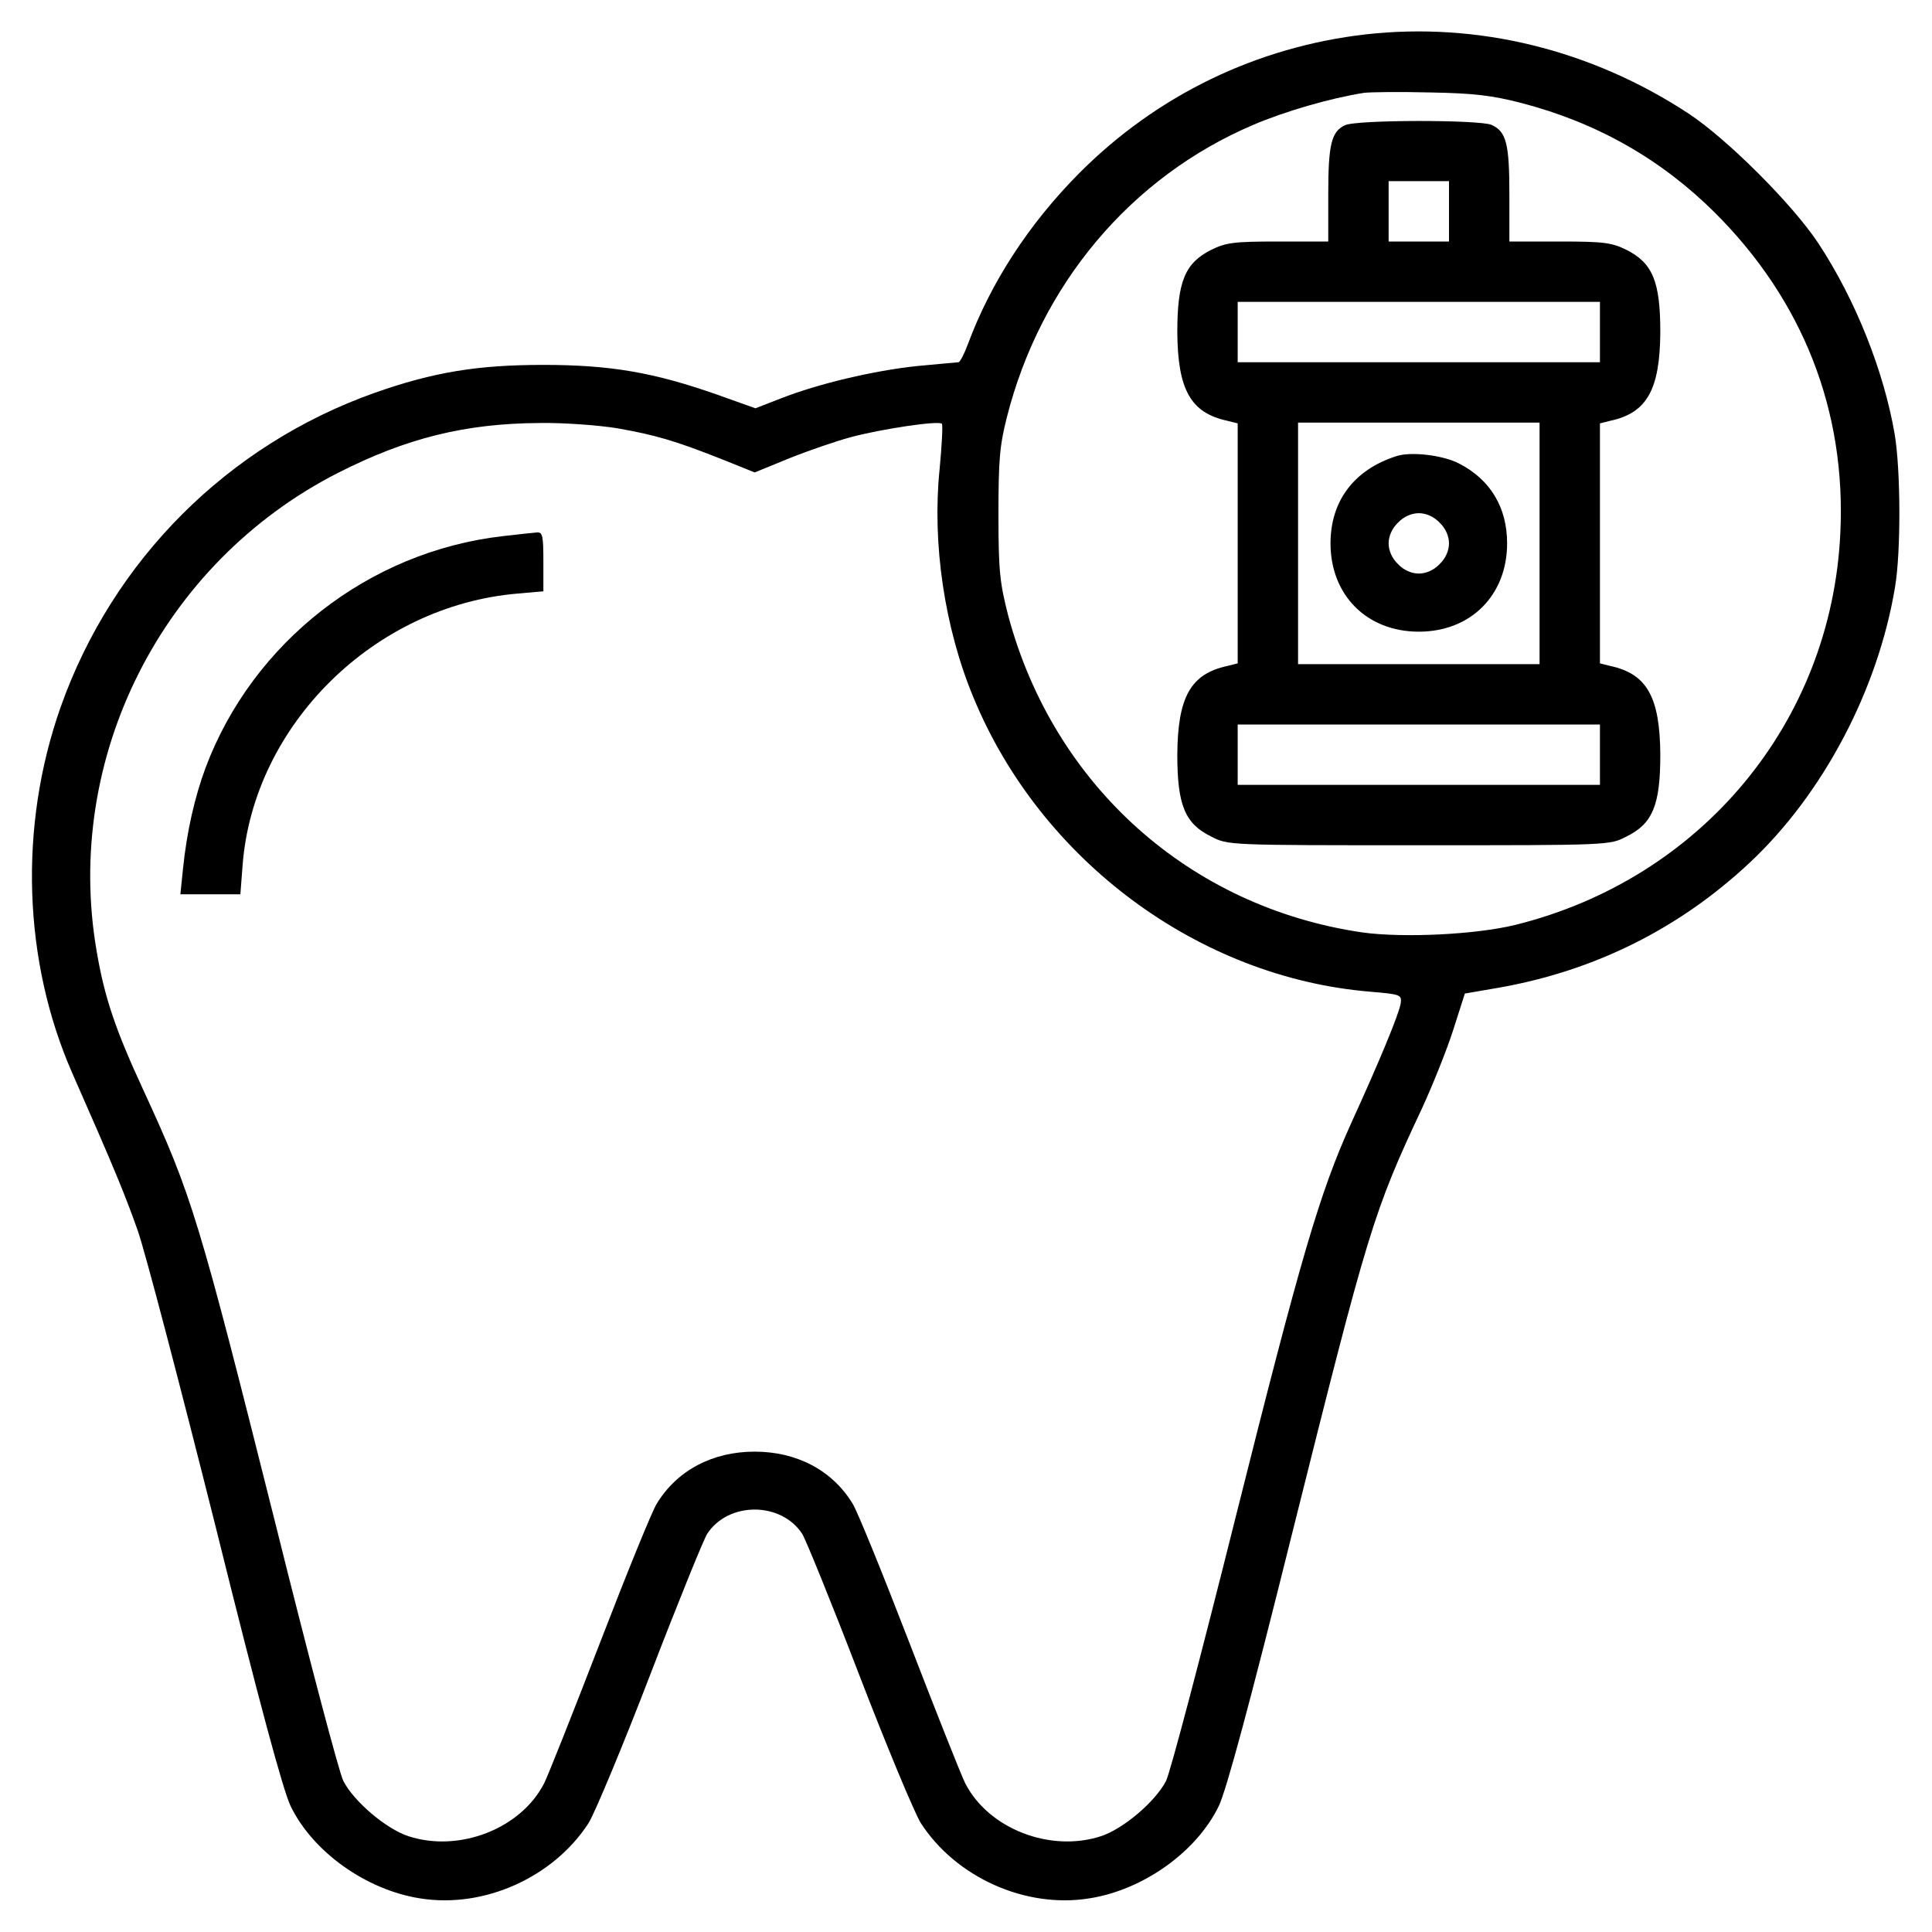
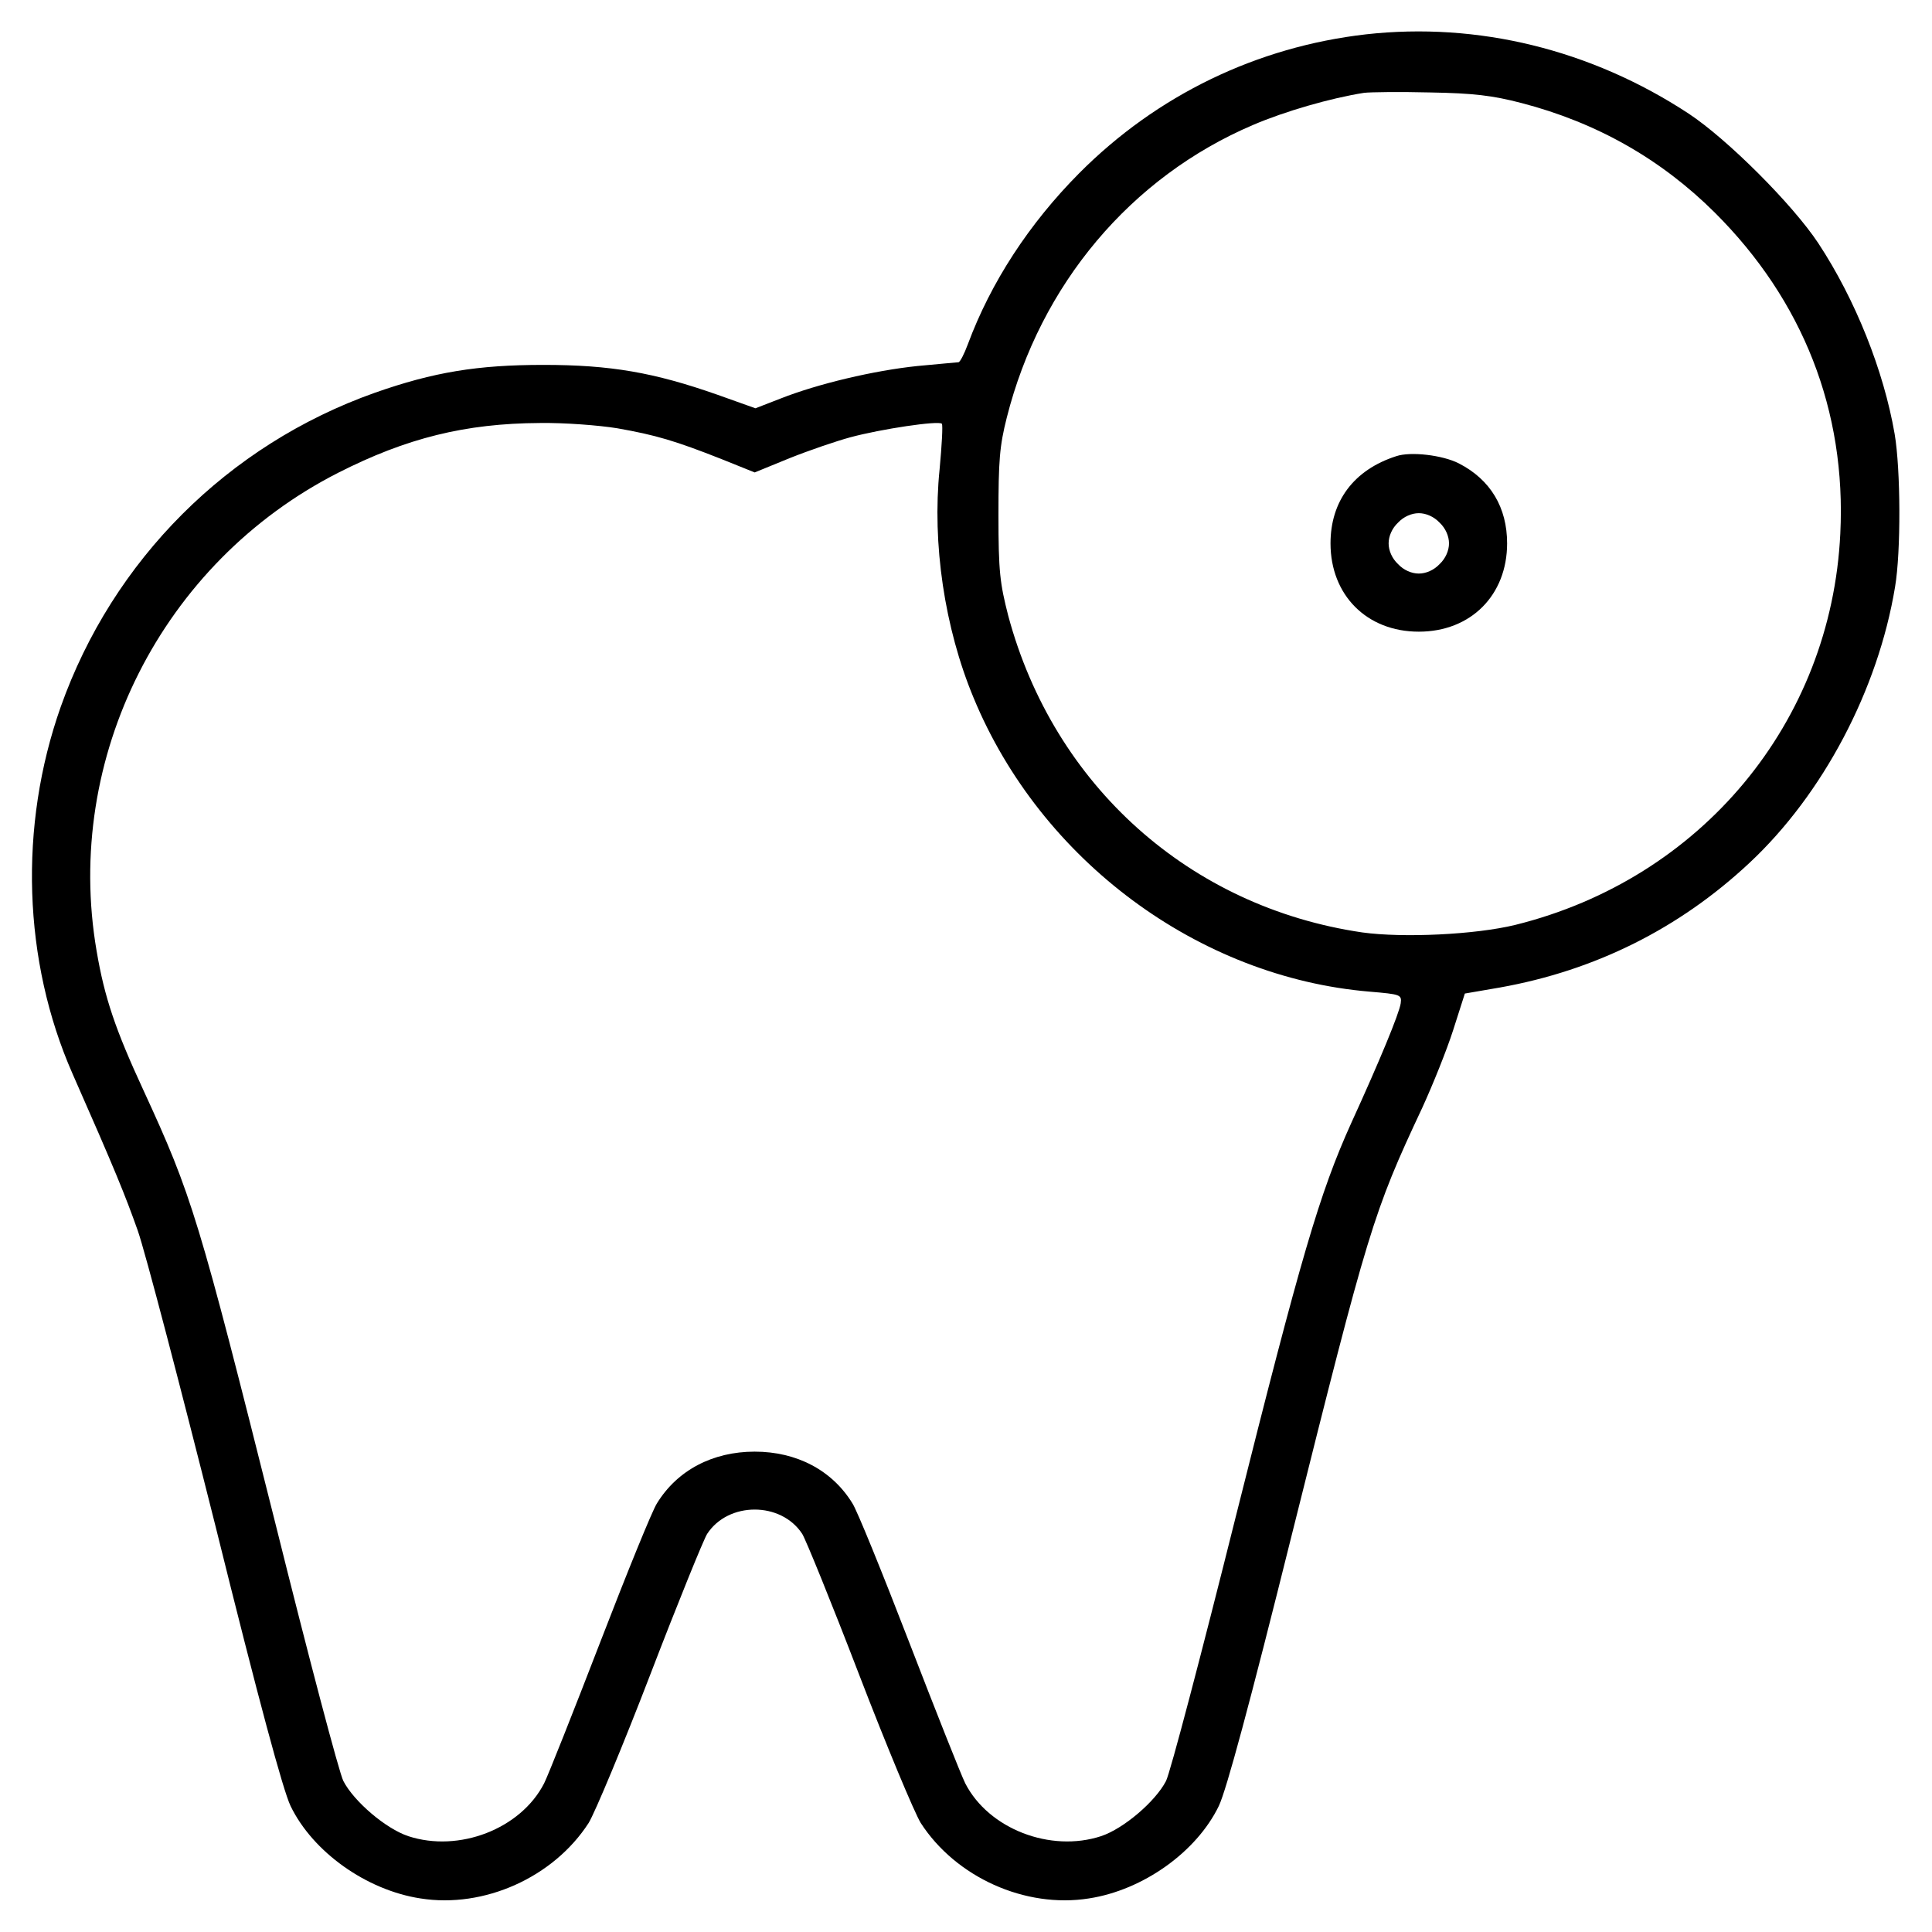
<svg xmlns="http://www.w3.org/2000/svg" width="70" height="70" viewBox="0 0 512 512" preserveAspectRatio="xMidYMid meet">
  <g transform="translate(0,512) scale(0.1,-0.1)" fill="#000000" stroke="none">
    <path d="M3620 5029 c-289 -33 -554 -161 -760 -368 -133 -134 -234 -289 -295 -453 -10 -27 -21 -48 -25 -48 -4 0 -53 -5 -109 -10 -115 -12 -263 -47 -362 -86 l-67 -26 -101 36 c-168 59 -283 79 -461 79 -174 0 -291 -19 -447 -74 -389 -138 -694 -443 -832 -832 -112 -317 -100 -674 31 -972 113 -256 140 -323 173 -416 20 -57 112 -409 206 -783 116 -468 179 -700 199 -742 59 -122 201 -223 344 -245 169 -27 353 56 446 200 17 28 91 205 164 395 73 190 141 357 150 371 56 86 196 86 252 0 9 -14 77 -181 150 -371 73 -190 147 -367 164 -395 93 -144 277 -227 446 -200 143 22 285 123 344 245 20 42 81 267 194 721 202 808 215 852 345 1129 28 61 65 153 82 206 l31 97 93 16 c252 45 475 156 661 330 195 182 341 459 386 731 16 94 15 312 -1 406 -29 168 -104 356 -202 505 -68 103 -241 276 -344 344 -259 170 -559 243 -855 210z m412 -182 c200 -52 370 -149 512 -290 234 -233 349 -526 333 -851 -24 -501 -369 -915 -861 -1037 -106 -26 -298 -35 -406 -20 -457 67 -817 389 -938 839 -22 86 -26 117 -26 267 0 144 3 183 22 258 89 353 329 638 653 776 84 36 205 71 294 85 17 2 95 3 175 1 115 -2 165 -8 242 -28z m-2396 -862 c102 -18 153 -33 277 -82 l87 -35 93 38 c50 20 123 45 160 55 81 22 235 45 243 36 3 -3 0 -57 -6 -121 -20 -196 13 -420 90 -605 178 -431 596 -741 1050 -779 82 -7 85 -8 82 -31 -4 -27 -56 -153 -131 -317 -84 -186 -133 -353 -306 -1043 -91 -364 -174 -680 -185 -701 -28 -54 -112 -126 -172 -146 -134 -44 -298 19 -360 140 -11 22 -78 191 -149 375 -71 184 -138 349 -150 367 -54 88 -148 137 -259 137 -111 0 -205 -49 -259 -137 -12 -18 -79 -183 -150 -367 -71 -184 -138 -353 -149 -375 -62 -121 -226 -184 -360 -140 -60 20 -144 92 -172 146 -11 21 -92 328 -180 682 -204 813 -221 869 -350 1149 -74 160 -103 245 -124 369 -88 512 173 1029 640 1267 181 92 337 131 535 132 64 1 156 -6 205 -14z" />
-     <path d="M3564 4788 c-36 -17 -44 -52 -44 -183 l0 -125 -133 0 c-118 0 -138 -3 -177 -22 -70 -35 -90 -85 -90 -218 1 -152 35 -214 132 -235 l28 -7 0 -318 0 -318 -28 -7 c-97 -21 -131 -83 -132 -235 0 -133 20 -183 90 -217 44 -23 45 -23 550 -23 505 0 506 0 550 23 70 34 90 84 90 217 -1 152 -35 214 -132 235 l-28 7 0 318 0 318 28 7 c97 21 131 83 132 235 0 133 -20 183 -90 218 -39 19 -59 22 -177 22 l-133 0 0 125 c0 134 -8 166 -47 184 -31 14 -360 14 -389 -1z m276 -228 l0 -80 -80 0 -80 0 0 80 0 80 80 0 80 0 0 -80z m400 -320 l0 -80 -480 0 -480 0 0 80 0 80 480 0 480 0 0 -80z m-160 -560 l0 -320 -320 0 -320 0 0 320 0 320 320 0 320 0 0 -320z m160 -560 l0 -80 -480 0 -480 0 0 80 0 80 480 0 480 0 0 -80z" />
    <path d="M3700 3911 c-112 -36 -174 -119 -174 -231 0 -137 96 -234 234 -234 138 0 234 97 234 234 0 95 -44 169 -128 212 -43 22 -128 32 -166 19z m115 -176 c16 -15 25 -36 25 -55 0 -19 -9 -40 -25 -55 -15 -16 -36 -25 -55 -25 -19 0 -40 9 -55 25 -16 15 -25 36 -25 55 0 19 9 40 25 55 15 16 36 25 55 25 19 0 40 -9 55 -25z" />
-     <path d="M1331 3699 c-354 -41 -661 -281 -786 -613 -29 -78 -50 -170 -60 -268 l-7 -68 80 0 79 0 6 78 c29 371 349 687 729 719 l68 6 0 78 c0 69 -2 79 -17 78 -10 -1 -51 -5 -92 -10z" />
  </g>
</svg>